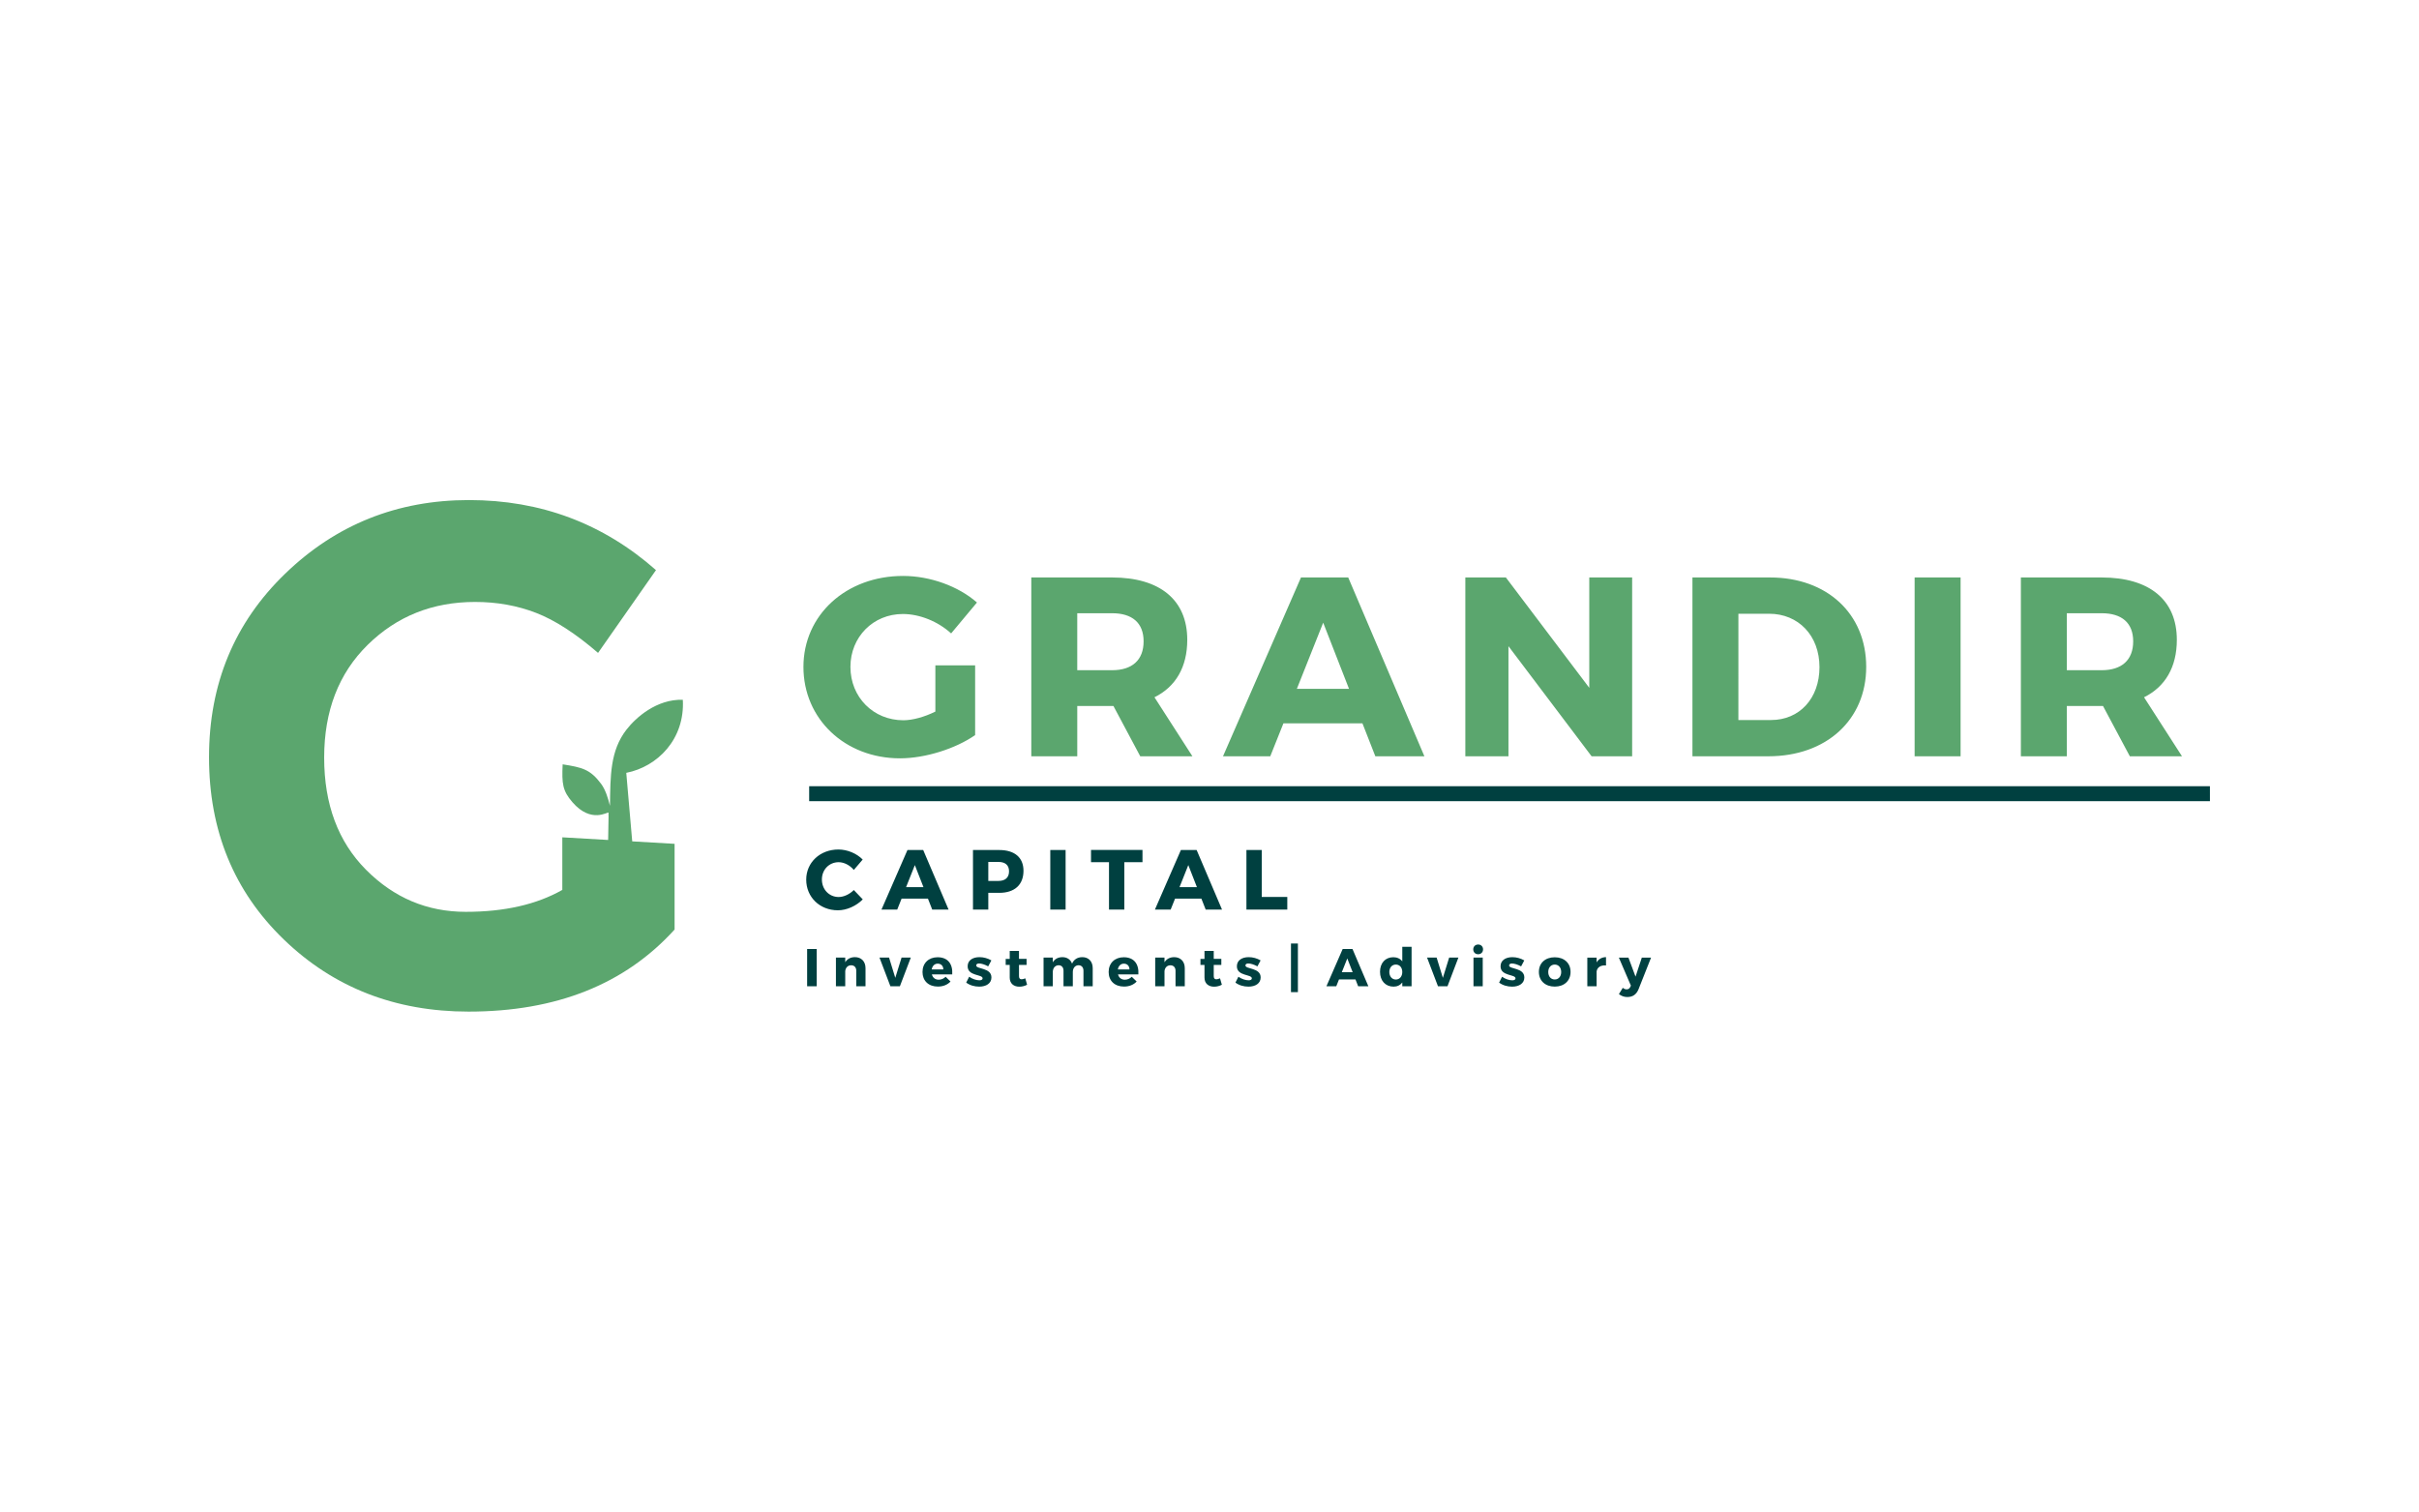
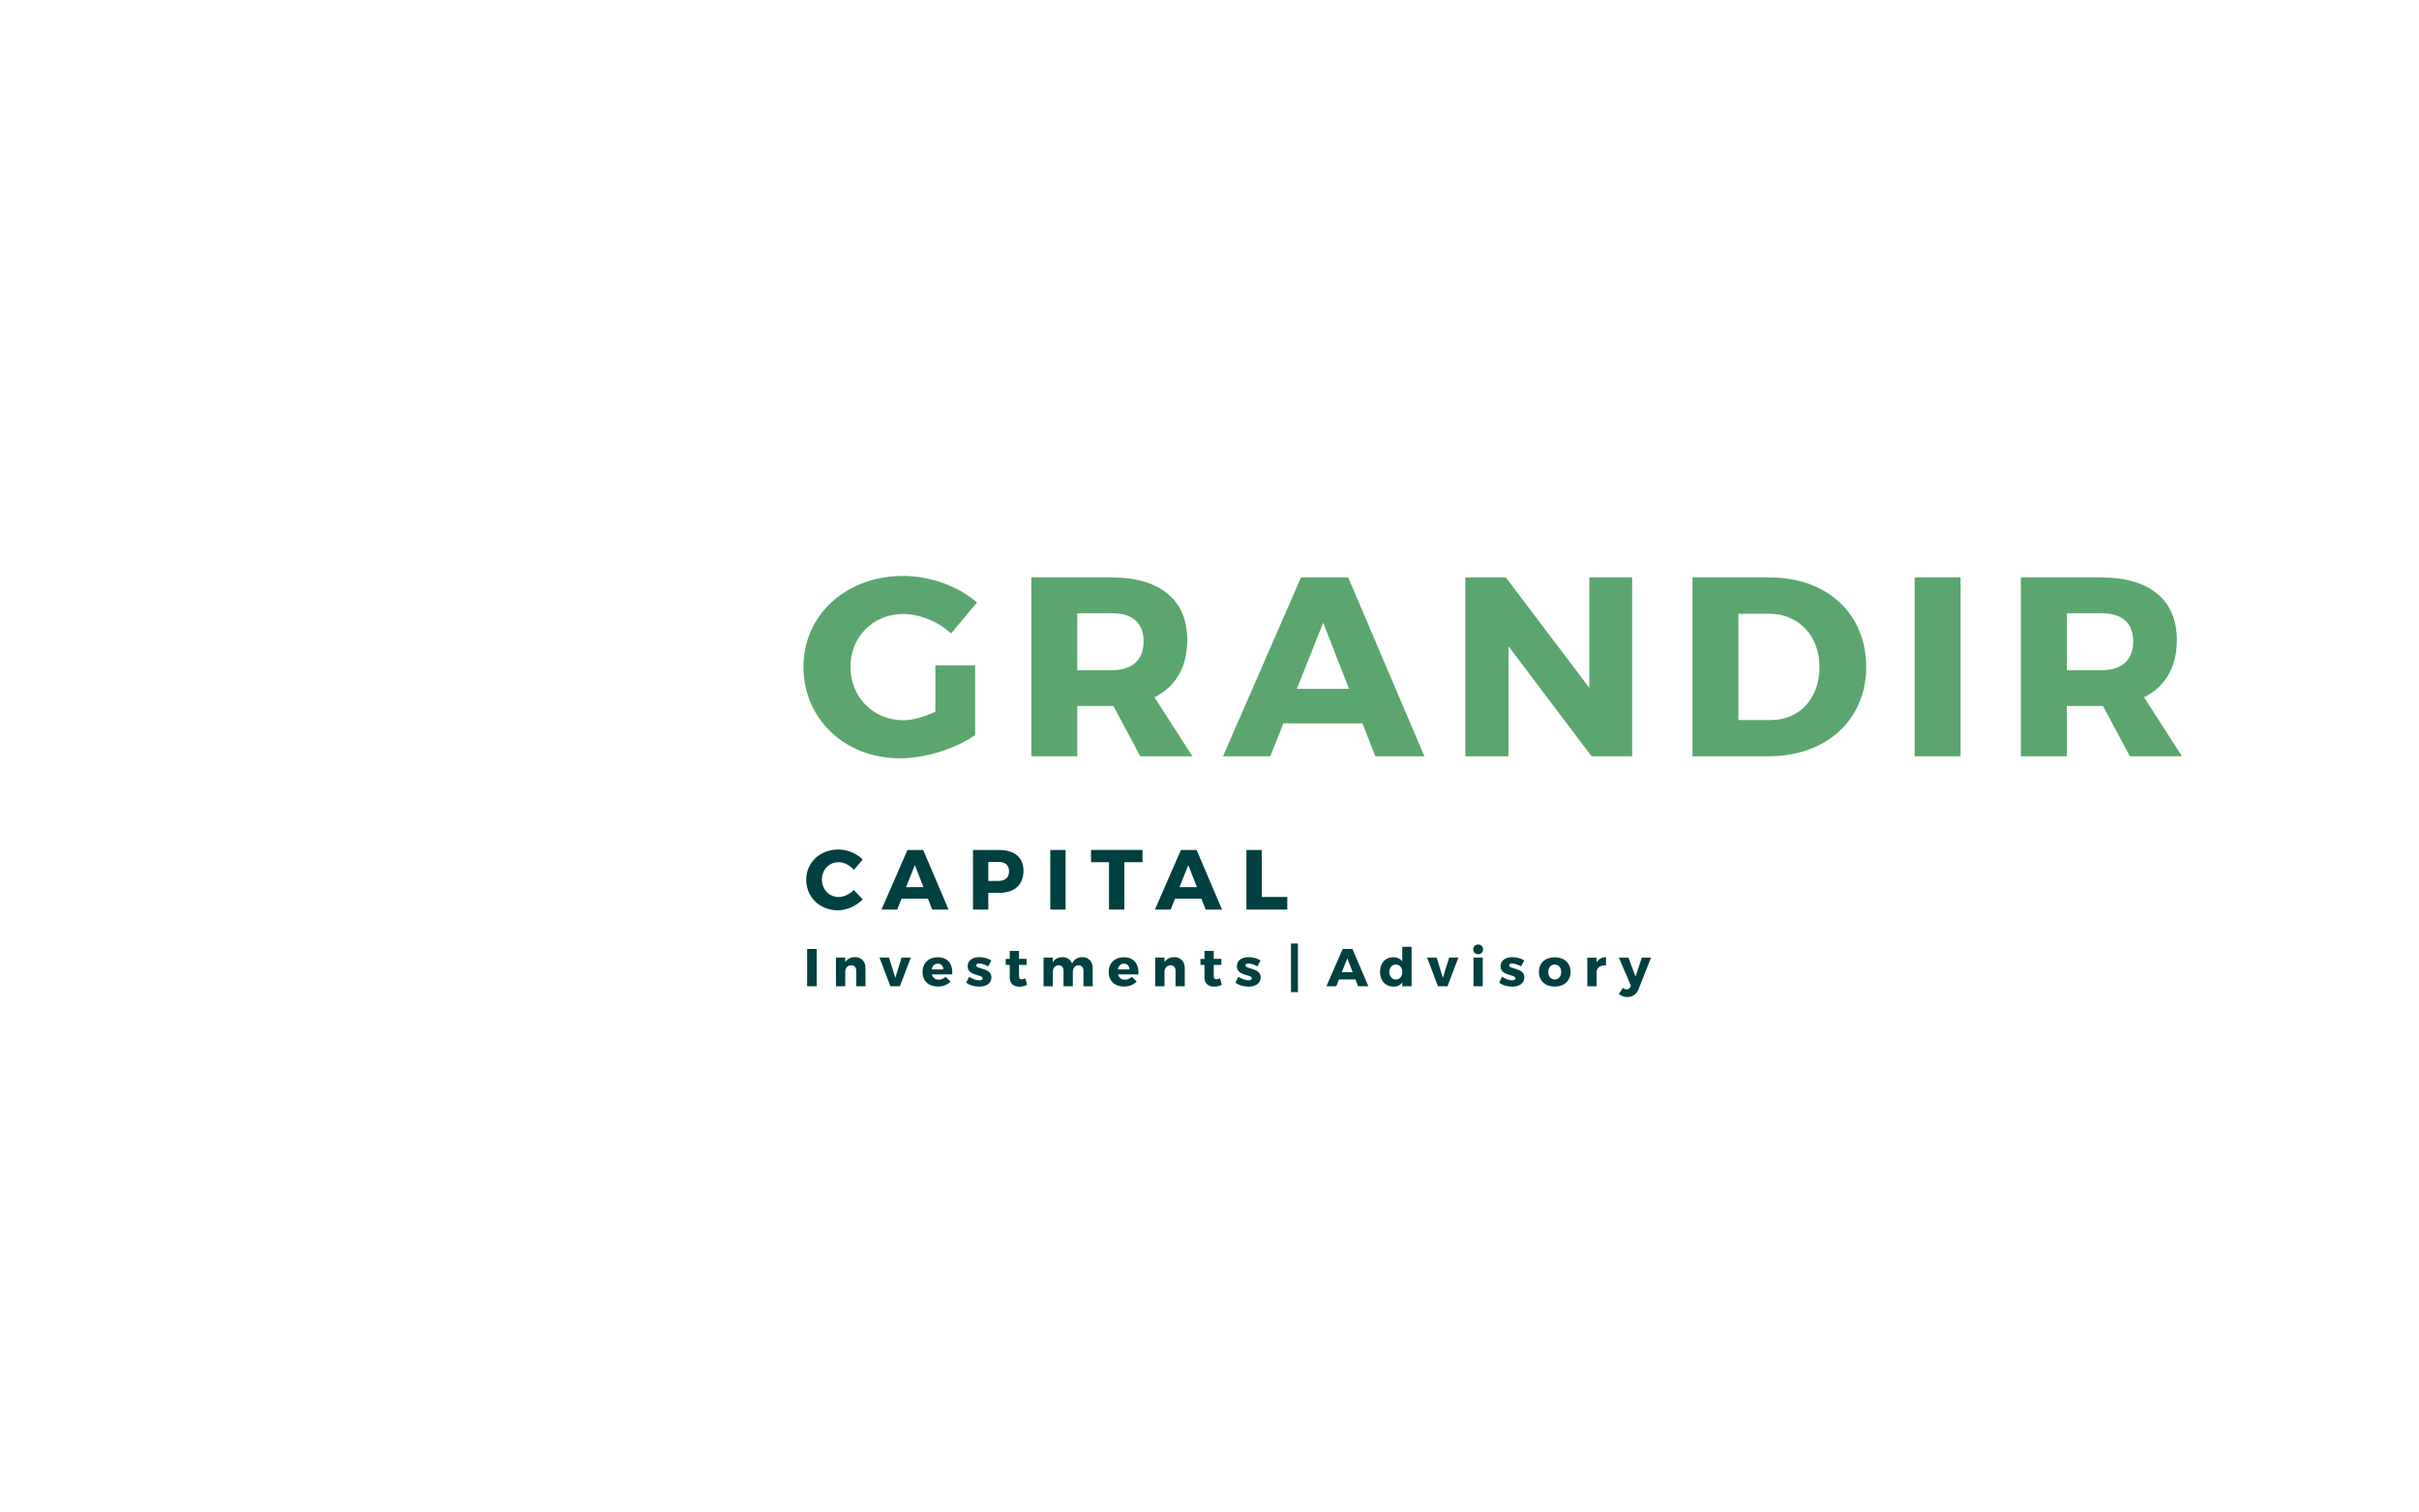
<svg xmlns="http://www.w3.org/2000/svg" xmlns:ns1="http://sodipodi.sourceforge.net/DTD/sodipodi-0.dtd" xmlns:ns2="http://www.inkscape.org/namespaces/inkscape" version="1.1" width="2.667in" height="1.667in" viewBox="0 0 192 120" id="svg5" ns1:docname="Grandir FINAL - CURVED (13).cdr">
  <defs id="defs5" />
  <ns1:namedview id="namedview5" pagecolor="#ffffff" bordercolor="#000000" borderopacity="0.25" ns2:showpageshadow="2" ns2:pageopacity="0.0" ns2:pagecheckerboard="0" ns2:deskcolor="#d1d1d1" ns2:document-units="in" />
  <g id="Layer1000">
-     <path d="m 49.708,61.352 c 2.478,-0.484 4.663,-2.676 4.489,-5.802 -2.072,-0.062 -3.724,1.404 -4.473,2.372 -1.299,1.678 -1.274,3.643 -1.31,6.048 -0.151,-0.617 -0.363,-1.289 -0.701,-1.744 -0.864,-1.156 -1.496,-1.304 -3.054,-1.55 -0.073,1.542 -0.003,2.104 0.772,3.002 1.509,1.746 2.833,0.727 2.863,0.836 0.022,0.08 -0.009,0.183 0.01,0.264 l -0.034,1.903 -3.638,-0.211 v 4.175 c -2.043,1.161 -4.598,1.741 -7.663,1.741 -3.065,0 -5.705,-1.114 -7.918,-3.342 -2.214,-2.228 -3.321,-5.196 -3.321,-8.903 0,-3.707 1.154,-6.694 3.462,-8.959 2.308,-2.265 5.146,-3.398 8.514,-3.398 1.741,0 3.358,0.29 4.853,0.871 1.495,0.58 3.131,1.638 4.91,3.174 l 4.598,-6.572 c -4.2,-3.707 -9.148,-5.561 -14.843,-5.561 -5.695,0 -10.558,1.947 -14.588,5.842 -4.03,3.894 -6.045,8.753 -6.045,14.576 0,5.823 1.977,10.644 5.932,14.464 3.954,3.82 8.845,5.729 14.673,5.729 6.963,0 12.412,-2.172 16.348,-6.516 v -6.804 l -3.363,-0.195 z" style="fill:#5ba66e;fill-rule:evenodd" id="path1" />
    <path d="m 74.242,52.817 v 3.671 c -0.861,0.426 -1.804,0.689 -2.541,0.689 -2.377,0 -4.201,-1.825 -4.201,-4.238 0,-2.373 1.803,-4.198 4.16,-4.198 1.332,0 2.787,0.588 3.833,1.541 l 2.049,-2.454 c -1.476,-1.298 -3.73,-2.109 -5.861,-2.109 -4.529,0 -7.911,3.103 -7.911,7.22 0,4.137 3.3,7.26 7.665,7.26 2.008,0 4.426,-0.77 5.963,-1.845 v -5.537 z m 16.262,7.22 h 4.14 l -3.012,-4.685 c 1.68,-0.831 2.603,-2.393 2.603,-4.563 0,-3.164 -2.172,-4.948 -5.964,-4.948 h -6.415 v 14.196 h 3.648 v -3.995 h 2.767 0.103 z m -5.001,-6.834 v -4.523 h 2.767 c 1.578,0 2.5,0.75 2.5,2.231 0,1.501 -0.922,2.292 -2.5,2.292 z m 22.636,4.218 1.024,2.616 h 3.894 l -6.046,-14.196 h -3.75 l -6.189,14.196 h 3.751 l 1.045,-2.616 z m -1.065,-2.738 h -4.14 l 2.09,-5.253 z m 22.472,5.354 V 45.841 h -3.402 v 8.761 l -6.62,-8.761 h -3.218 v 14.196 h 3.423 v -8.741 l 6.599,8.741 z m 4.786,-14.196 v 14.196 h 6.025 c 4.611,0 7.767,-2.9 7.767,-7.098 0,-4.218 -3.115,-7.098 -7.624,-7.098 z m 3.648,2.88 h 2.439 c 2.316,0 3.996,1.724 3.996,4.239 0,2.494 -1.599,4.198 -3.833,4.198 h -2.603 z m 17.635,11.316 V 45.841 h -3.648 v 14.196 z m 13.434,0 h 4.14 l -3.013,-4.685 c 1.68,-0.831 2.603,-2.393 2.603,-4.563 0,-3.164 -2.172,-4.948 -5.964,-4.948 h -6.415 v 14.196 h 3.648 v -3.995 h 2.767 0.103 z m -5.001,-6.834 v -4.523 h 2.767 c 1.578,0 2.5,0.75 2.5,2.231 0,1.501 -0.922,2.292 -2.5,2.292 z" style="fill:#5ba66e;fill-rule:evenodd" id="path2" />
-     <path d="M 175.407,63.603 H 64.225 v -1.189 h 111.181 z" style="fill:#004040;fill-rule:evenodd" id="path3" />
    <path d="m 66.546,67.438 c -1.455,0 -2.555,1.027 -2.555,2.393 0,1.386 1.073,2.433 2.514,2.433 0.704,0 1.461,-0.345 1.974,-0.865 l -0.71,-0.744 c -0.335,0.338 -0.799,0.554 -1.202,0.554 -0.758,0 -1.332,-0.602 -1.332,-1.392 0,-0.777 0.574,-1.372 1.332,-1.372 0.424,0 0.888,0.236 1.202,0.615 l 0.704,-0.825 C 67.994,67.749 67.256,67.438 66.546,67.438 Z m 7.106,3.9 0.341,0.872 h 1.298 l -2.015,-4.731 h -1.25 l -2.063,4.731 h 1.25 l 0.348,-0.872 z m -0.355,-0.912 h -1.38 l 0.696,-1.75 z m 3.93,-2.947 v 4.731 h 1.216 v -1.331 h 0.867 c 1.223,0 1.926,-0.642 1.926,-1.751 0,-1.054 -0.704,-1.649 -1.926,-1.649 z m 1.216,0.946 h 0.806 c 0.533,0 0.84,0.25 0.84,0.744 0,0.5 -0.307,0.764 -0.84,0.764 H 78.443 Z m 6.136,3.785 v -4.731 h -1.216 v 4.731 z m 6.102,-3.765 v -0.973 h -4.085 v 0.973 h 1.427 v 3.765 h 1.216 v -3.765 z m 4.675,2.893 0.342,0.872 h 1.297 l -2.015,-4.731 h -1.25 l -2.063,4.731 h 1.25 L 93.266,71.338 Z M 95.001,70.425 h -1.38 l 0.697,-1.75 z m 5.146,0.777 v -3.724 h -1.216 v 4.731 h 3.244 v -1.007 z" style="fill:#004040;fill-rule:evenodd" id="path4" />
    <path d="m 64.823,78.294 v -2.957 h -0.76 v 2.957 z m 3.033,-2.311 c -0.342,0.004 -0.606,0.139 -0.768,0.405 v -0.372 h -0.739 v 2.277 h 0.739 v -1.204 c 0.03,-0.27 0.201,-0.46 0.47,-0.46 0.247,0 0.405,0.165 0.405,0.431 v 1.233 h 0.734 v -1.436 c 0,-0.532 -0.333,-0.874 -0.841,-0.874 z m 3.57,2.311 0.867,-2.277 h -0.734 l -0.499,1.609 -0.495,-1.609 h -0.76 l 0.867,2.277 z m 2.994,-2.302 c -0.713,0 -1.199,0.465 -1.199,1.17 0,0.693 0.47,1.157 1.221,1.157 0.423,0 0.768,-0.148 1.003,-0.401 l -0.388,-0.376 c -0.154,0.152 -0.35,0.232 -0.551,0.232 -0.273,0 -0.47,-0.152 -0.542,-0.422 h 1.617 C 75.632,76.52 75.231,75.992 74.42,75.992 Z m -0.469,0.968 c 0.047,-0.275 0.222,-0.46 0.478,-0.46 0.265,0 0.444,0.181 0.444,0.46 z m 3.788,-0.976 c -0.533,0 -0.935,0.253 -0.935,0.722 -0.004,0.798 1.187,0.625 1.187,0.959 0,0.105 -0.107,0.156 -0.252,0.156 -0.256,0 -0.555,-0.102 -0.815,-0.283 l -0.235,0.465 c 0.278,0.211 0.649,0.321 1.033,0.321 0.555,0 0.969,-0.258 0.969,-0.727 0.004,-0.794 -1.208,-0.642 -1.208,-0.955 0,-0.105 0.094,-0.156 0.226,-0.156 0.192,0 0.448,0.08 0.726,0.228 l 0.252,-0.473 c -0.282,-0.165 -0.615,-0.258 -0.948,-0.258 z m 3.639,1.681 c -0.111,0.046 -0.209,0.076 -0.286,0.076 -0.137,0.004 -0.213,-0.072 -0.213,-0.249 v -0.891 h 0.602 V 76.119 H 80.878 v -0.629 h -0.734 v 0.634 h -0.32 v 0.477 h 0.32 v 1.006 c 0,0.473 0.32,0.722 0.764,0.722 0.222,0 0.449,-0.059 0.615,-0.156 z m 4.523,-1.681 c -0.38,0.004 -0.662,0.177 -0.811,0.515 -0.115,-0.321 -0.393,-0.515 -0.768,-0.515 -0.337,0.004 -0.602,0.139 -0.76,0.41 v -0.376 h -0.734 v 2.277 h 0.734 v -1.128 c 0,-0.308 0.175,-0.532 0.457,-0.541 0.243,0 0.393,0.165 0.393,0.435 v 1.233 h 0.739 v -1.128 c 0,-0.308 0.171,-0.532 0.448,-0.541 0.243,0 0.397,0.165 0.397,0.435 v 1.233 h 0.734 v -1.436 c 0,-0.532 -0.325,-0.874 -0.828,-0.874 z m 3.293,0.008 c -0.713,0 -1.199,0.465 -1.199,1.17 0,0.693 0.469,1.157 1.221,1.157 0.422,0 0.768,-0.148 1.003,-0.401 l -0.389,-0.376 c -0.154,0.152 -0.35,0.232 -0.551,0.232 -0.273,0 -0.469,-0.152 -0.542,-0.422 h 1.618 c 0.051,-0.832 -0.35,-1.36 -1.161,-1.36 z m -0.469,0.968 c 0.047,-0.275 0.222,-0.46 0.478,-0.46 0.265,0 0.444,0.181 0.444,0.46 z m 4.471,-0.976 c -0.342,0.004 -0.606,0.139 -0.768,0.405 v -0.372 h -0.738 v 2.277 h 0.738 v -1.204 c 0.03,-0.27 0.201,-0.46 0.47,-0.46 0.247,0 0.405,0.165 0.405,0.431 v 1.233 h 0.734 v -1.436 c 0,-0.532 -0.333,-0.874 -0.841,-0.874 z m 3.639,1.681 c -0.111,0.046 -0.209,0.076 -0.286,0.076 -0.137,0.004 -0.213,-0.072 -0.213,-0.249 v -0.891 h 0.602 v -0.482 h -0.602 v -0.629 h -0.734 v 0.634 h -0.32 v 0.477 h 0.32 v 1.006 c 0,0.473 0.32,0.722 0.764,0.722 0.222,0 0.448,-0.059 0.615,-0.156 z m 2.273,-1.681 c -0.533,0 -0.935,0.253 -0.935,0.722 -0.004,0.798 1.187,0.625 1.187,0.959 0,0.105 -0.107,0.156 -0.252,0.156 -0.256,0 -0.555,-0.102 -0.815,-0.283 l -0.235,0.465 c 0.278,0.211 0.649,0.321 1.033,0.321 0.555,0 0.969,-0.258 0.969,-0.727 0.004,-0.794 -1.208,-0.642 -1.208,-0.955 0,-0.105 0.094,-0.156 0.226,-0.156 0.193,0 0.449,0.08 0.726,0.228 l 0.252,-0.473 c -0.282,-0.165 -0.615,-0.258 -0.948,-0.258 z m 3.908,2.775 v -3.857 h -0.55 v 3.857 z m 4.569,-1.009 0.213,0.545 h 0.811 l -1.259,-2.957 h -0.781 l -1.289,2.957 h 0.781 l 0.218,-0.545 z m -0.222,-0.57 h -0.862 l 0.435,-1.094 z m 4.676,-2.019 h -0.738 v 1.157 c -0.162,-0.211 -0.406,-0.329 -0.709,-0.329 -0.636,0 -1.058,0.46 -1.058,1.157 0,0.705 0.427,1.178 1.076,1.178 0.294,0 0.529,-0.118 0.691,-0.329 v 0.3 h 0.738 z m -1.251,2.598 c -0.307,0 -0.512,-0.245 -0.516,-0.596 0.004,-0.351 0.209,-0.591 0.516,-0.591 0.308,0 0.512,0.241 0.512,0.591 0,0.351 -0.205,0.596 -0.512,0.596 z m 4.1,0.537 0.867,-2.277 h -0.734 l -0.499,1.609 -0.495,-1.609 h -0.76 l 0.867,2.277 z m 2.435,-3.316 c -0.227,0 -0.389,0.161 -0.389,0.384 0,0.228 0.162,0.389 0.389,0.389 0.226,0 0.388,-0.16 0.388,-0.389 0,-0.224 -0.162,-0.384 -0.388,-0.384 z m 0.363,3.316 v -2.277 h -0.734 v 2.277 z m 2.35,-2.311 c -0.533,0 -0.935,0.253 -0.935,0.722 -0.004,0.798 1.187,0.625 1.187,0.959 0,0.105 -0.107,0.156 -0.252,0.156 -0.256,0 -0.555,-0.102 -0.815,-0.283 l -0.235,0.465 c 0.278,0.211 0.649,0.321 1.033,0.321 0.555,0 0.969,-0.258 0.969,-0.727 0.004,-0.794 -1.208,-0.642 -1.208,-0.955 0,-0.105 0.094,-0.156 0.226,-0.156 0.192,0 0.449,0.08 0.726,0.228 l 0.252,-0.473 c -0.282,-0.165 -0.615,-0.258 -0.948,-0.258 z m 3.366,0.008 c -0.756,0 -1.259,0.461 -1.259,1.162 0,0.701 0.503,1.166 1.259,1.166 0.751,0 1.255,-0.465 1.255,-1.166 0,-0.701 -0.504,-1.162 -1.255,-1.162 z m 0,0.579 c 0.303,0 0.512,0.241 0.512,0.591 0,0.355 -0.209,0.592 -0.512,0.592 -0.307,0 -0.516,-0.237 -0.516,-0.592 0,-0.351 0.209,-0.591 0.516,-0.591 z m 3.323,-0.553 h -0.738 v 2.277 h 0.738 V 77.124 c 0.039,-0.321 0.32,-0.519 0.747,-0.482 v -0.659 c -0.329,0.004 -0.589,0.152 -0.747,0.418 z m 4.322,0 h -0.734 l -0.499,1.512 -0.564,-1.512 h -0.76 l 0.956,2.226 -0.056,0.114 c -0.06,0.122 -0.154,0.181 -0.286,0.181 -0.107,0 -0.196,-0.038 -0.303,-0.122 l -0.307,0.499 c 0.205,0.156 0.414,0.232 0.67,0.232 0.427,0 0.717,-0.203 0.888,-0.617 z" style="fill:#004040;fill-rule:evenodd" id="path5" />
  </g>
</svg>